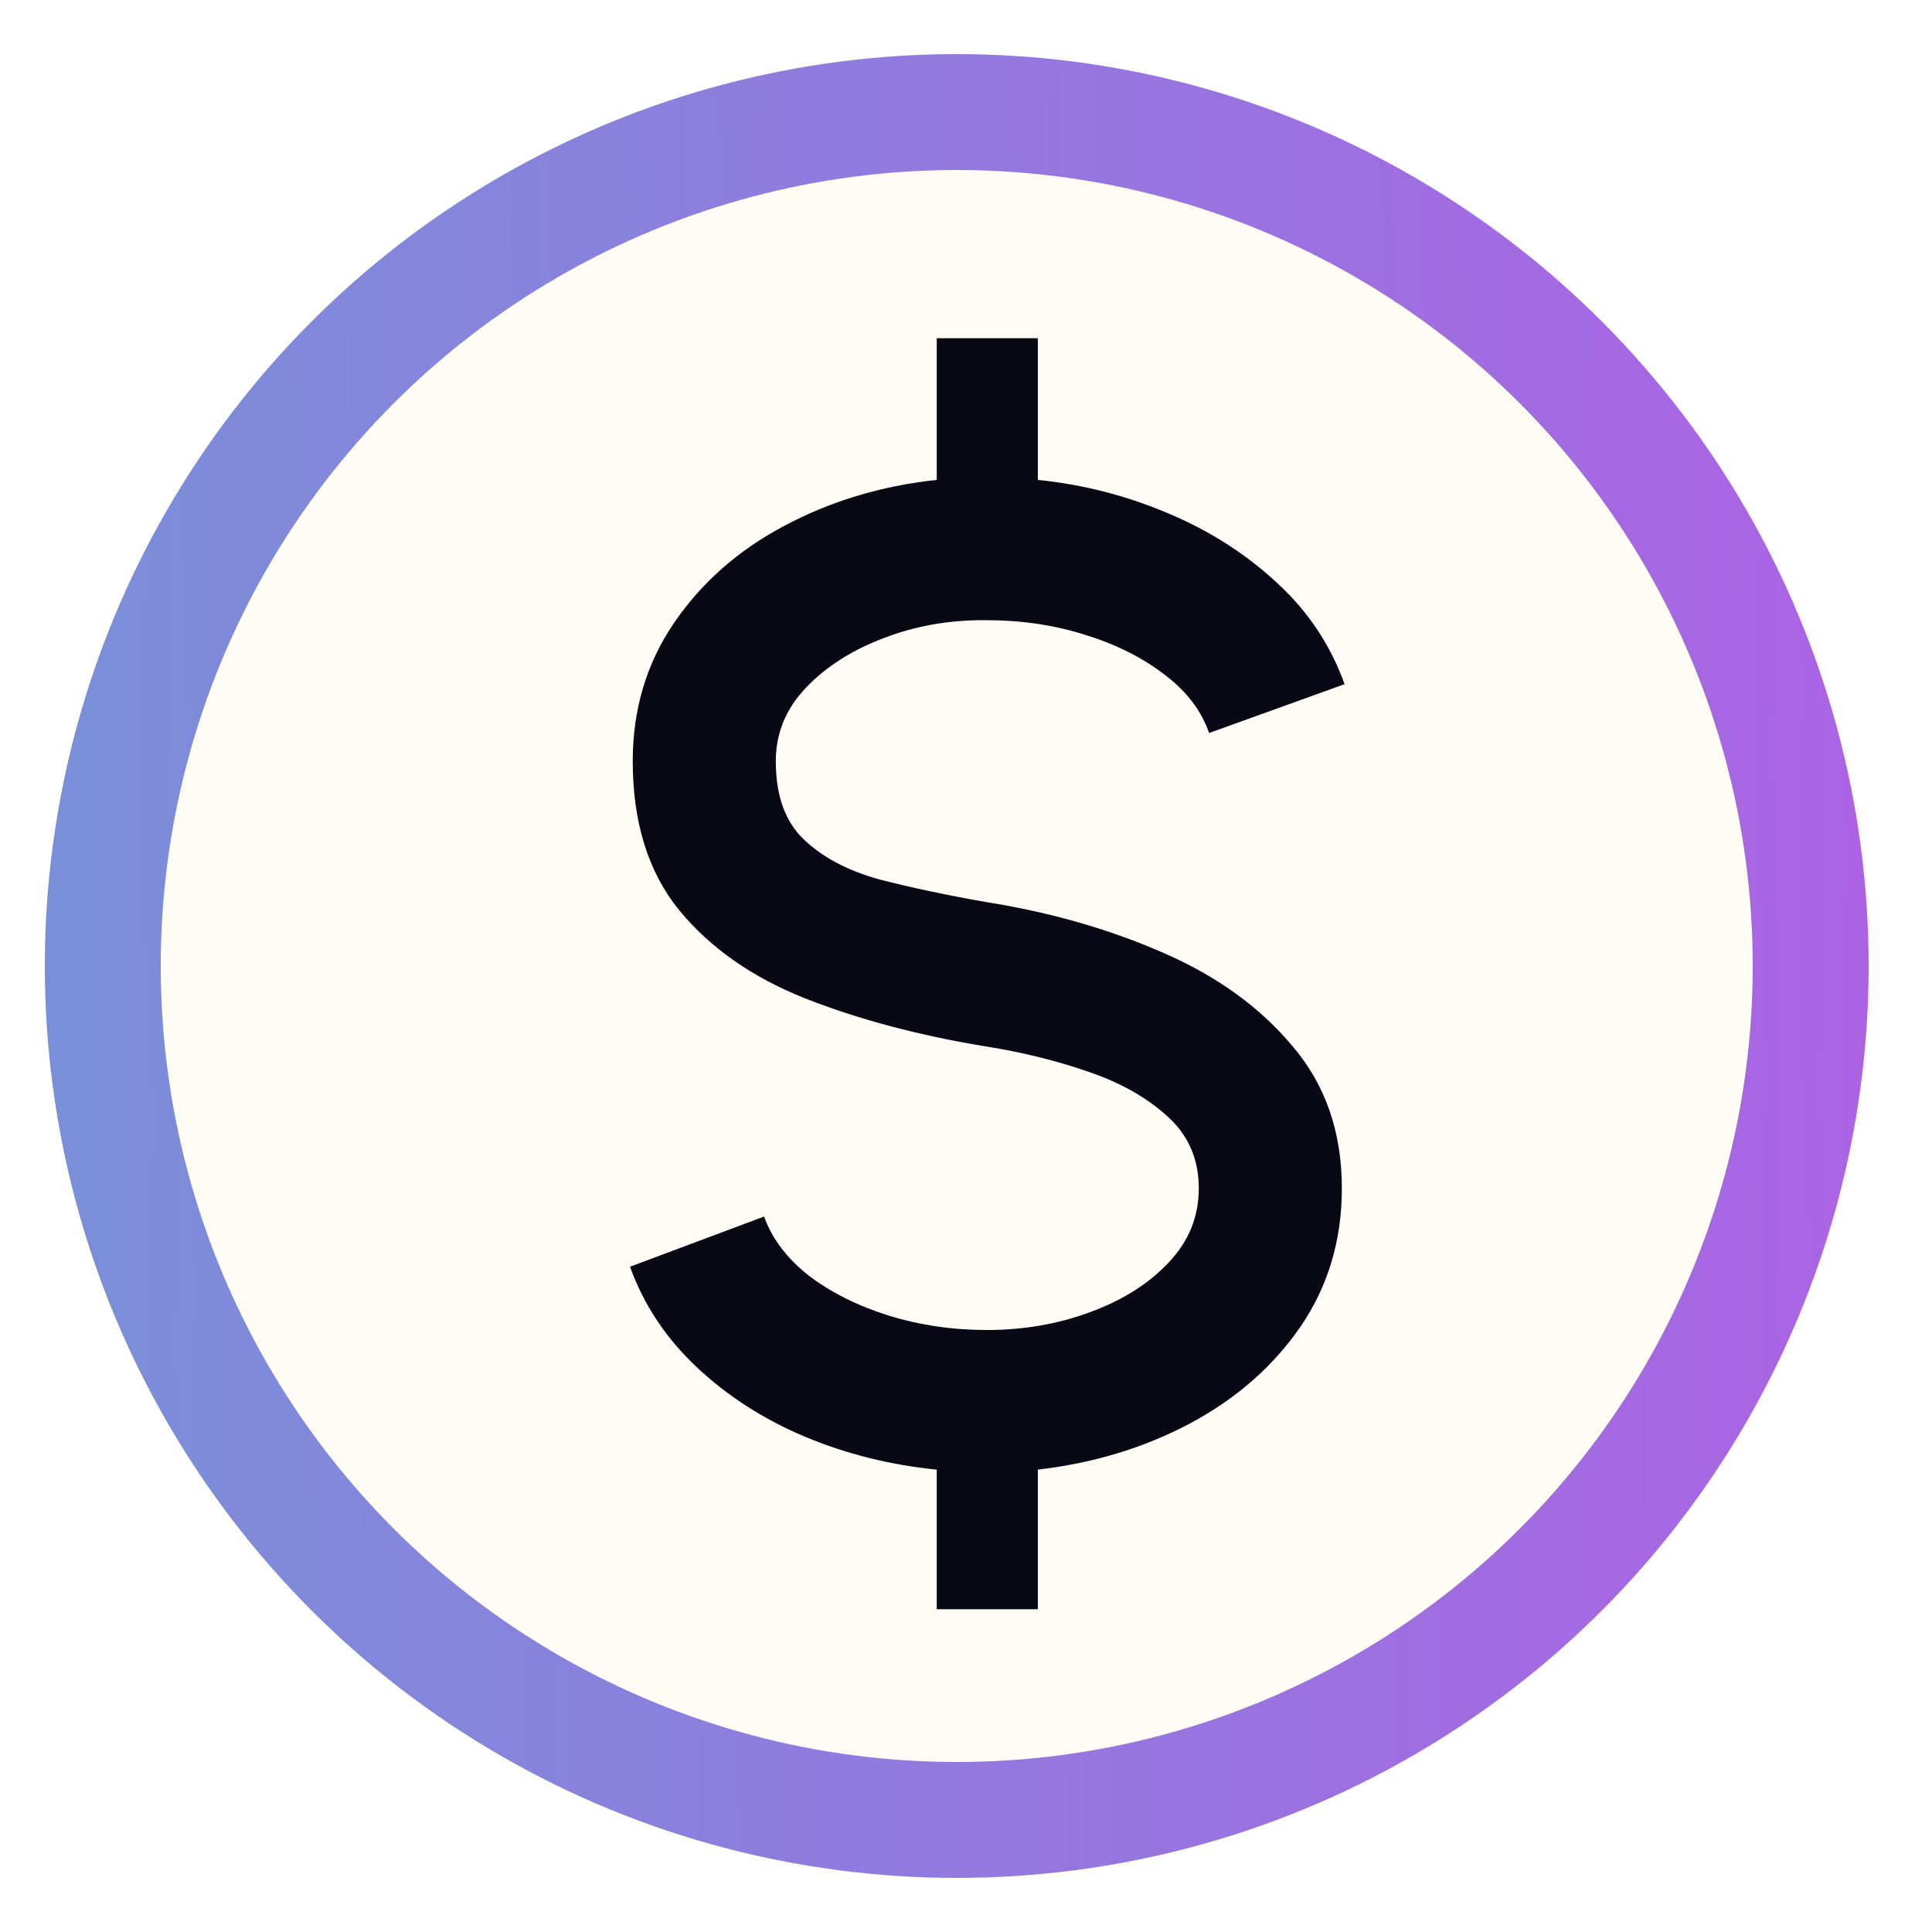
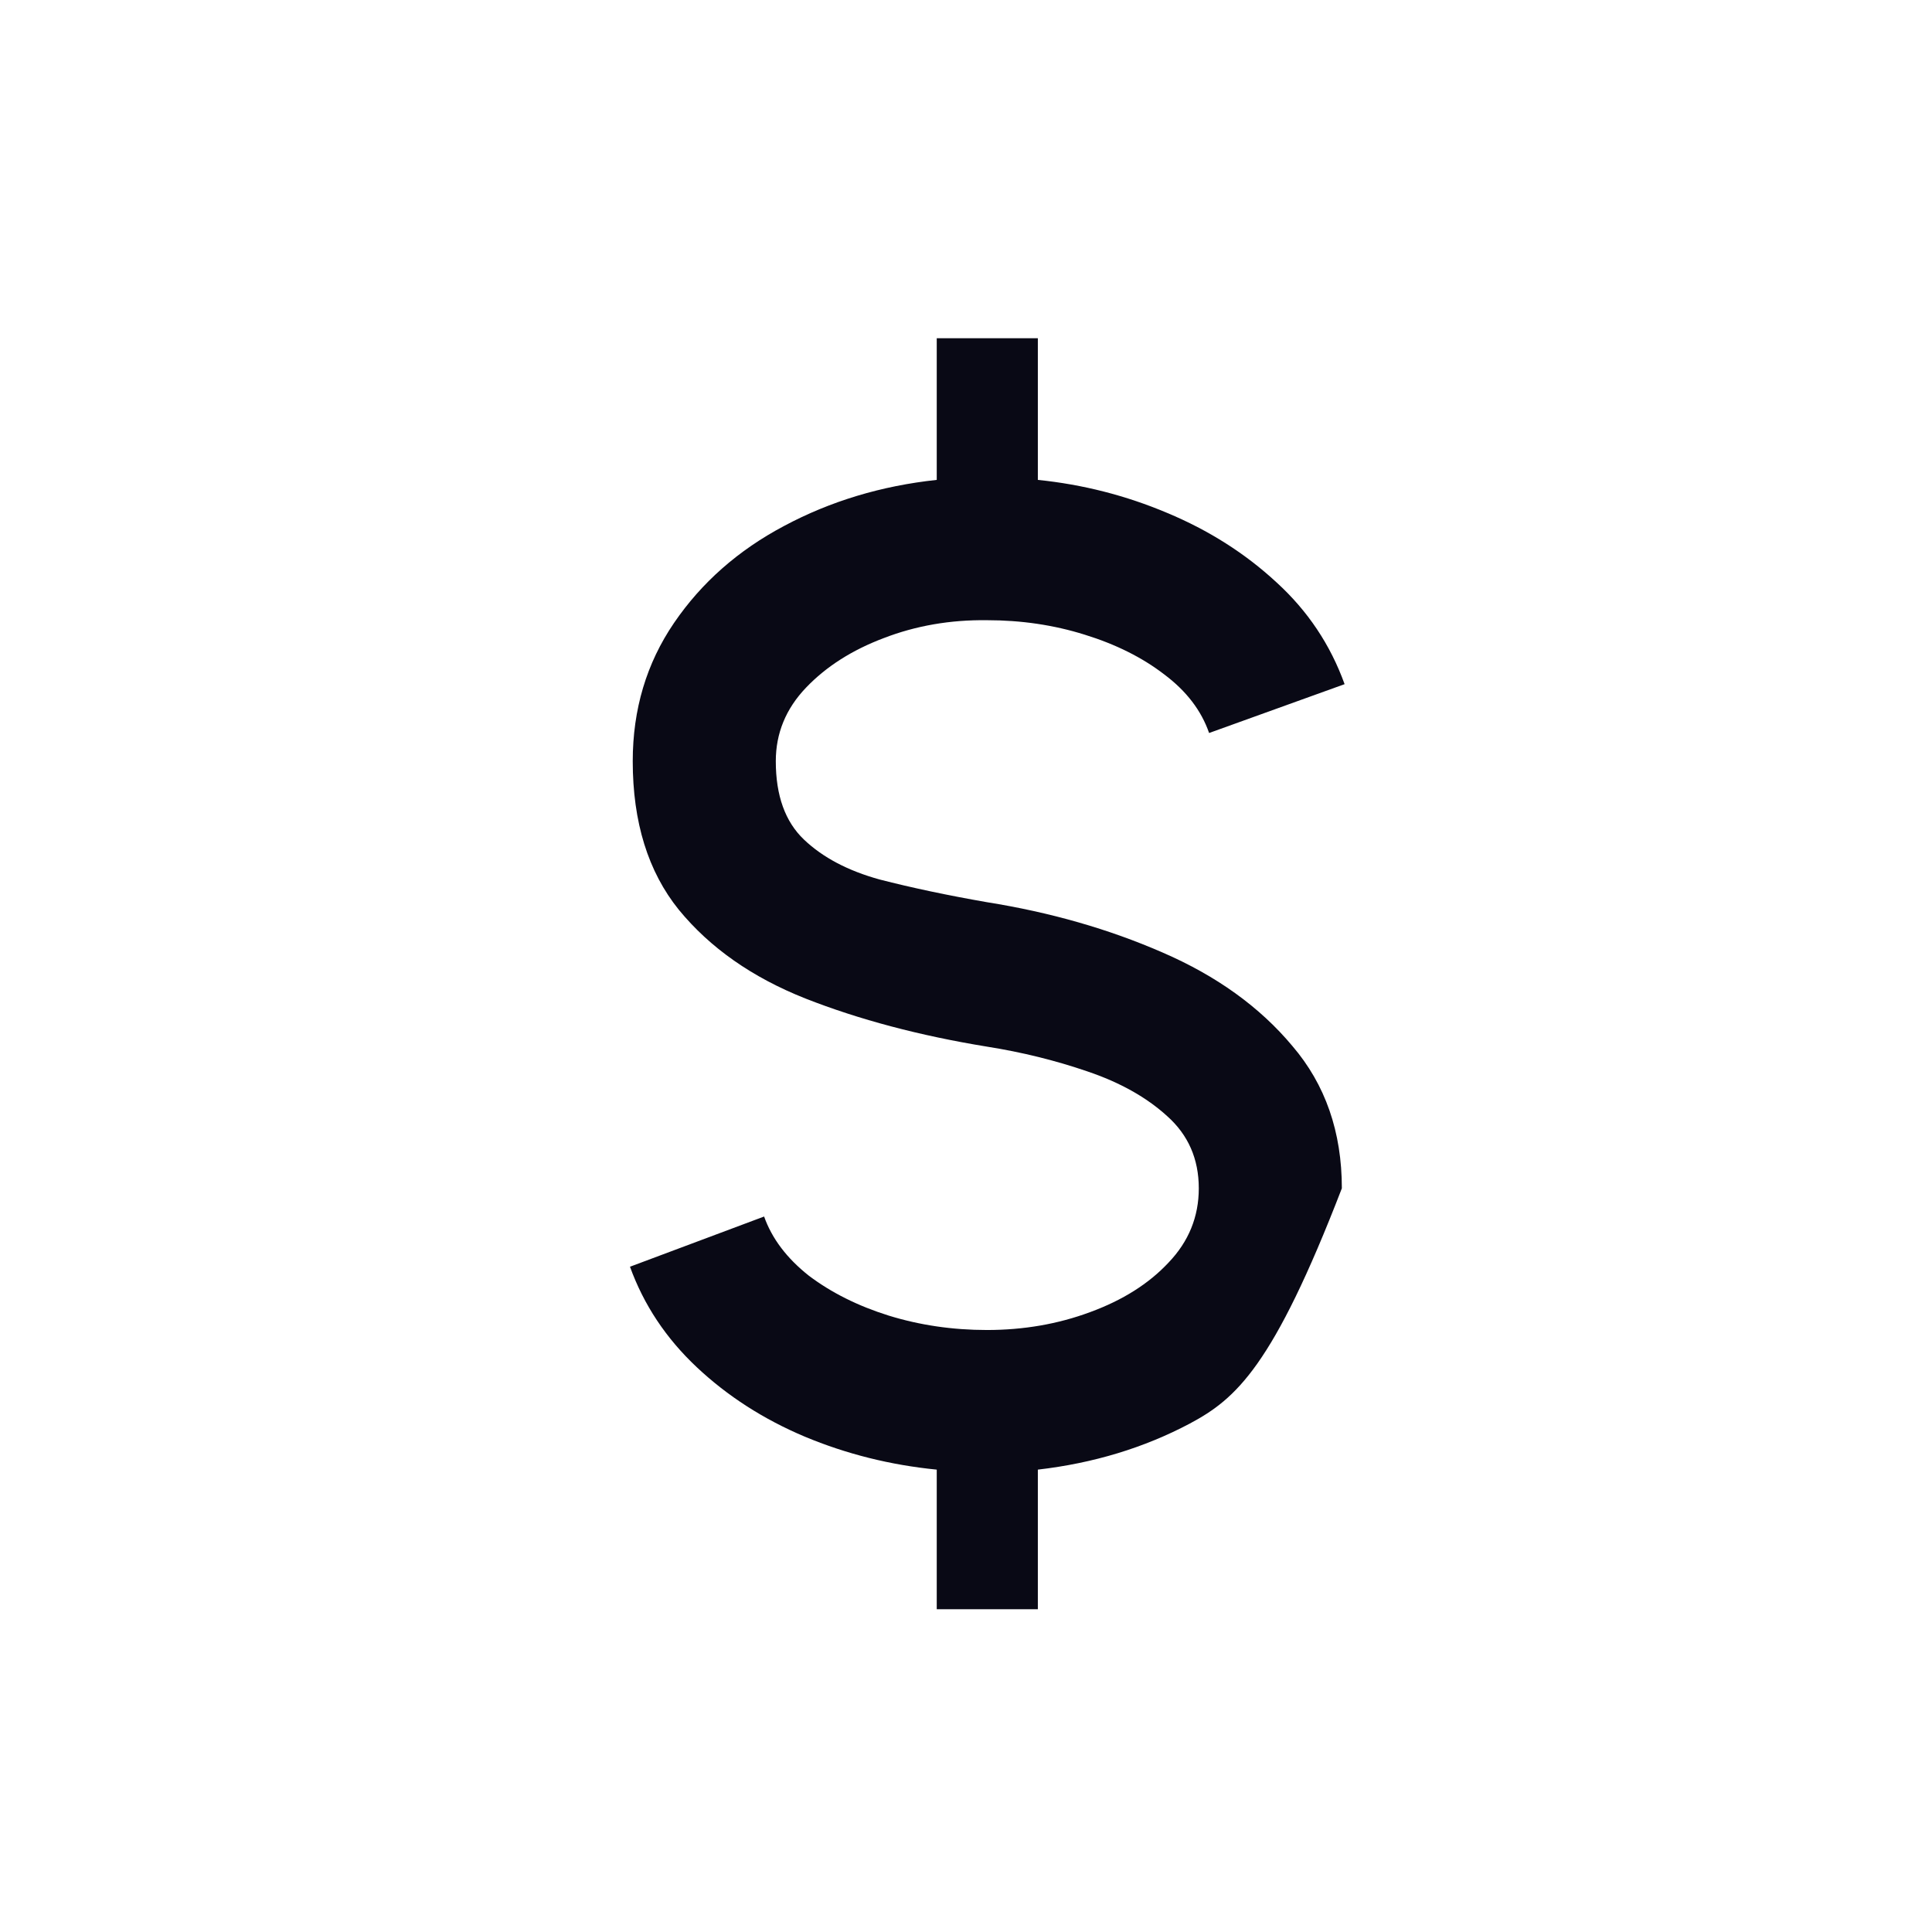
<svg xmlns="http://www.w3.org/2000/svg" width="2500" height="2500" viewBox="0 0 2500 2500" fill="none">
  <g filter="url(#filter0_d_329_470)">
-     <circle cx="1238" cy="1250" r="1105" fill="#FFFCF5" stroke="url(#paint0_linear_329_470)" stroke-width="150" />
    <g filter="url(#filter1_d_329_470)">
-       <path d="M1237.11 792.54C1189.64 791.947 1145.14 799.66 1103.61 815.68C1062.67 831.107 1029.15 852.467 1003.04 879.76C976.933 907.053 963.88 938.797 963.88 974.99C963.88 1019.49 976.043 1053.31 1000.37 1076.45C1024.7 1099.59 1057.33 1116.8 1098.27 1128.07C1139.8 1138.75 1186.08 1148.54 1237.11 1157.44C1318.99 1170.49 1394.64 1192.15 1464.06 1222.41C1534.07 1252.67 1590.14 1293.02 1632.27 1343.45C1674.99 1393.29 1696.35 1454.7 1696.35 1527.68C1696.35 1594.73 1678.55 1654.36 1642.95 1706.57C1607.35 1758.19 1559.59 1800.02 1499.66 1832.06C1440.33 1863.51 1374.76 1883.38 1302.97 1891.69V2072.36H1172.14V1891.69C1112.21 1885.76 1055.25 1871.52 1001.26 1848.97C947.86 1826.42 901.283 1796.46 861.53 1759.08C821.777 1721.7 793 1678.39 775.2 1629.14L948.75 1564.17C958.837 1592.65 978.12 1618.16 1006.6 1640.71C1035.67 1662.66 1070.09 1679.87 1109.84 1692.33C1150.19 1704.79 1192.61 1711.02 1237.11 1711.02C1284.58 1711.02 1329.08 1703.31 1370.61 1687.88C1412.74 1672.45 1446.56 1651.09 1472.07 1623.8C1498.18 1596.51 1511.23 1564.47 1511.23 1527.68C1511.23 1489.71 1497.58 1458.56 1470.29 1434.23C1443.59 1409.9 1409.18 1390.62 1367.05 1376.38C1325.52 1362.14 1282.2 1351.46 1237.11 1344.34C1149.89 1330.1 1071.57 1309.33 1002.15 1282.04C933.323 1254.75 878.737 1216.48 838.39 1167.23C798.637 1117.98 778.76 1053.9 778.76 974.99C778.76 907.943 796.56 848.313 832.16 796.1C867.76 743.887 915.227 702.057 974.56 670.61C1034.49 638.57 1100.35 618.693 1172.14 610.98V427.64H1302.97V610.98C1361.12 616.913 1416.89 631.153 1470.29 653.7C1524.28 676.247 1571.45 706.21 1611.8 743.59C1652.15 780.377 1681.52 824.283 1699.91 875.31L1524.58 938.5C1514.49 909.427 1495.21 884.21 1466.73 862.85C1438.25 840.897 1403.84 823.69 1363.49 811.23C1323.74 798.77 1281.61 792.54 1237.11 792.54Z" fill="#090915" />
+       <path d="M1237.11 792.54C1189.64 791.947 1145.14 799.66 1103.61 815.68C1062.67 831.107 1029.15 852.467 1003.04 879.76C976.933 907.053 963.88 938.797 963.88 974.99C963.88 1019.49 976.043 1053.31 1000.37 1076.45C1024.7 1099.59 1057.33 1116.8 1098.27 1128.07C1139.8 1138.75 1186.08 1148.54 1237.11 1157.44C1318.99 1170.49 1394.64 1192.15 1464.06 1222.41C1534.07 1252.67 1590.14 1293.02 1632.27 1343.45C1674.99 1393.29 1696.35 1454.7 1696.35 1527.68C1607.35 1758.19 1559.59 1800.02 1499.66 1832.06C1440.33 1863.51 1374.76 1883.38 1302.97 1891.69V2072.36H1172.14V1891.69C1112.21 1885.76 1055.25 1871.52 1001.26 1848.97C947.86 1826.42 901.283 1796.46 861.53 1759.08C821.777 1721.7 793 1678.39 775.2 1629.14L948.75 1564.17C958.837 1592.65 978.12 1618.16 1006.6 1640.71C1035.67 1662.66 1070.09 1679.87 1109.84 1692.33C1150.19 1704.79 1192.61 1711.02 1237.11 1711.02C1284.58 1711.02 1329.08 1703.31 1370.61 1687.88C1412.74 1672.45 1446.56 1651.09 1472.07 1623.8C1498.18 1596.51 1511.23 1564.47 1511.23 1527.68C1511.23 1489.71 1497.58 1458.56 1470.29 1434.23C1443.59 1409.9 1409.18 1390.62 1367.05 1376.38C1325.52 1362.14 1282.2 1351.46 1237.11 1344.34C1149.89 1330.1 1071.57 1309.33 1002.15 1282.04C933.323 1254.75 878.737 1216.48 838.39 1167.23C798.637 1117.98 778.76 1053.9 778.76 974.99C778.76 907.943 796.56 848.313 832.16 796.1C867.76 743.887 915.227 702.057 974.56 670.61C1034.49 638.57 1100.35 618.693 1172.14 610.98V427.64H1302.97V610.98C1361.12 616.913 1416.89 631.153 1470.29 653.7C1524.28 676.247 1571.45 706.21 1611.8 743.59C1652.15 780.377 1681.52 824.283 1699.91 875.31L1524.58 938.5C1514.49 909.427 1495.21 884.21 1466.73 862.85C1438.25 840.897 1403.84 823.69 1363.49 811.23C1323.74 798.77 1281.61 792.54 1237.11 792.54Z" fill="#090915" />
    </g>
  </g>
  <defs>
    <filter id="filter0_d_329_470" x="-50" y="-50" width="2600" height="2600" filterUnits="userSpaceOnUse" color-interpolation-filters="sRGB">
      <feFlood flood-opacity="0" result="BackgroundImageFix" />
      <feColorMatrix in="SourceAlpha" type="matrix" values="0 0 0 0 0 0 0 0 0 0 0 0 0 0 0 0 0 0 127 0" result="hardAlpha" />
      <feOffset />
      <feGaussianBlur stdDeviation="25" />
      <feComposite in2="hardAlpha" operator="out" />
      <feColorMatrix type="matrix" values="0 0 0 0 0.676 0 0 0 0 0.384 0 0 0 0 0.896 0 0 0 1 0" />
      <feBlend mode="normal" in2="BackgroundImageFix" result="effect1_dropShadow_329_470" />
      <feBlend mode="normal" in="SourceGraphic" in2="effect1_dropShadow_329_470" result="shape" />
    </filter>
    <filter id="filter1_d_329_470" x="775.2" y="427.641" width="974.71" height="1664.72" filterUnits="userSpaceOnUse" color-interpolation-filters="sRGB">
      <feFlood flood-opacity="0" result="BackgroundImageFix" />
      <feColorMatrix in="SourceAlpha" type="matrix" values="0 0 0 0 0 0 0 0 0 0 0 0 0 0 0 0 0 0 127 0" result="hardAlpha" />
      <feOffset dx="40" dy="10" />
      <feGaussianBlur stdDeviation="5" />
      <feComposite in2="hardAlpha" operator="out" />
      <feColorMatrix type="matrix" values="0 0 0 0 0 0 0 0 0 0 0 0 0 0 0 0 0 0 0.25 0" />
      <feBlend mode="normal" in2="BackgroundImageFix" result="effect1_dropShadow_329_470" />
      <feBlend mode="normal" in="SourceGraphic" in2="effect1_dropShadow_329_470" result="shape" />
    </filter>
    <linearGradient id="paint0_linear_329_470" x1="97.503" y1="4913.28" x2="2507.14" y2="4886.54" gradientUnits="userSpaceOnUse">
      <stop stop-color="#7A8FD9" />
      <stop offset="1" stop-color="#AC62E4" />
    </linearGradient>
  </defs>
</svg>